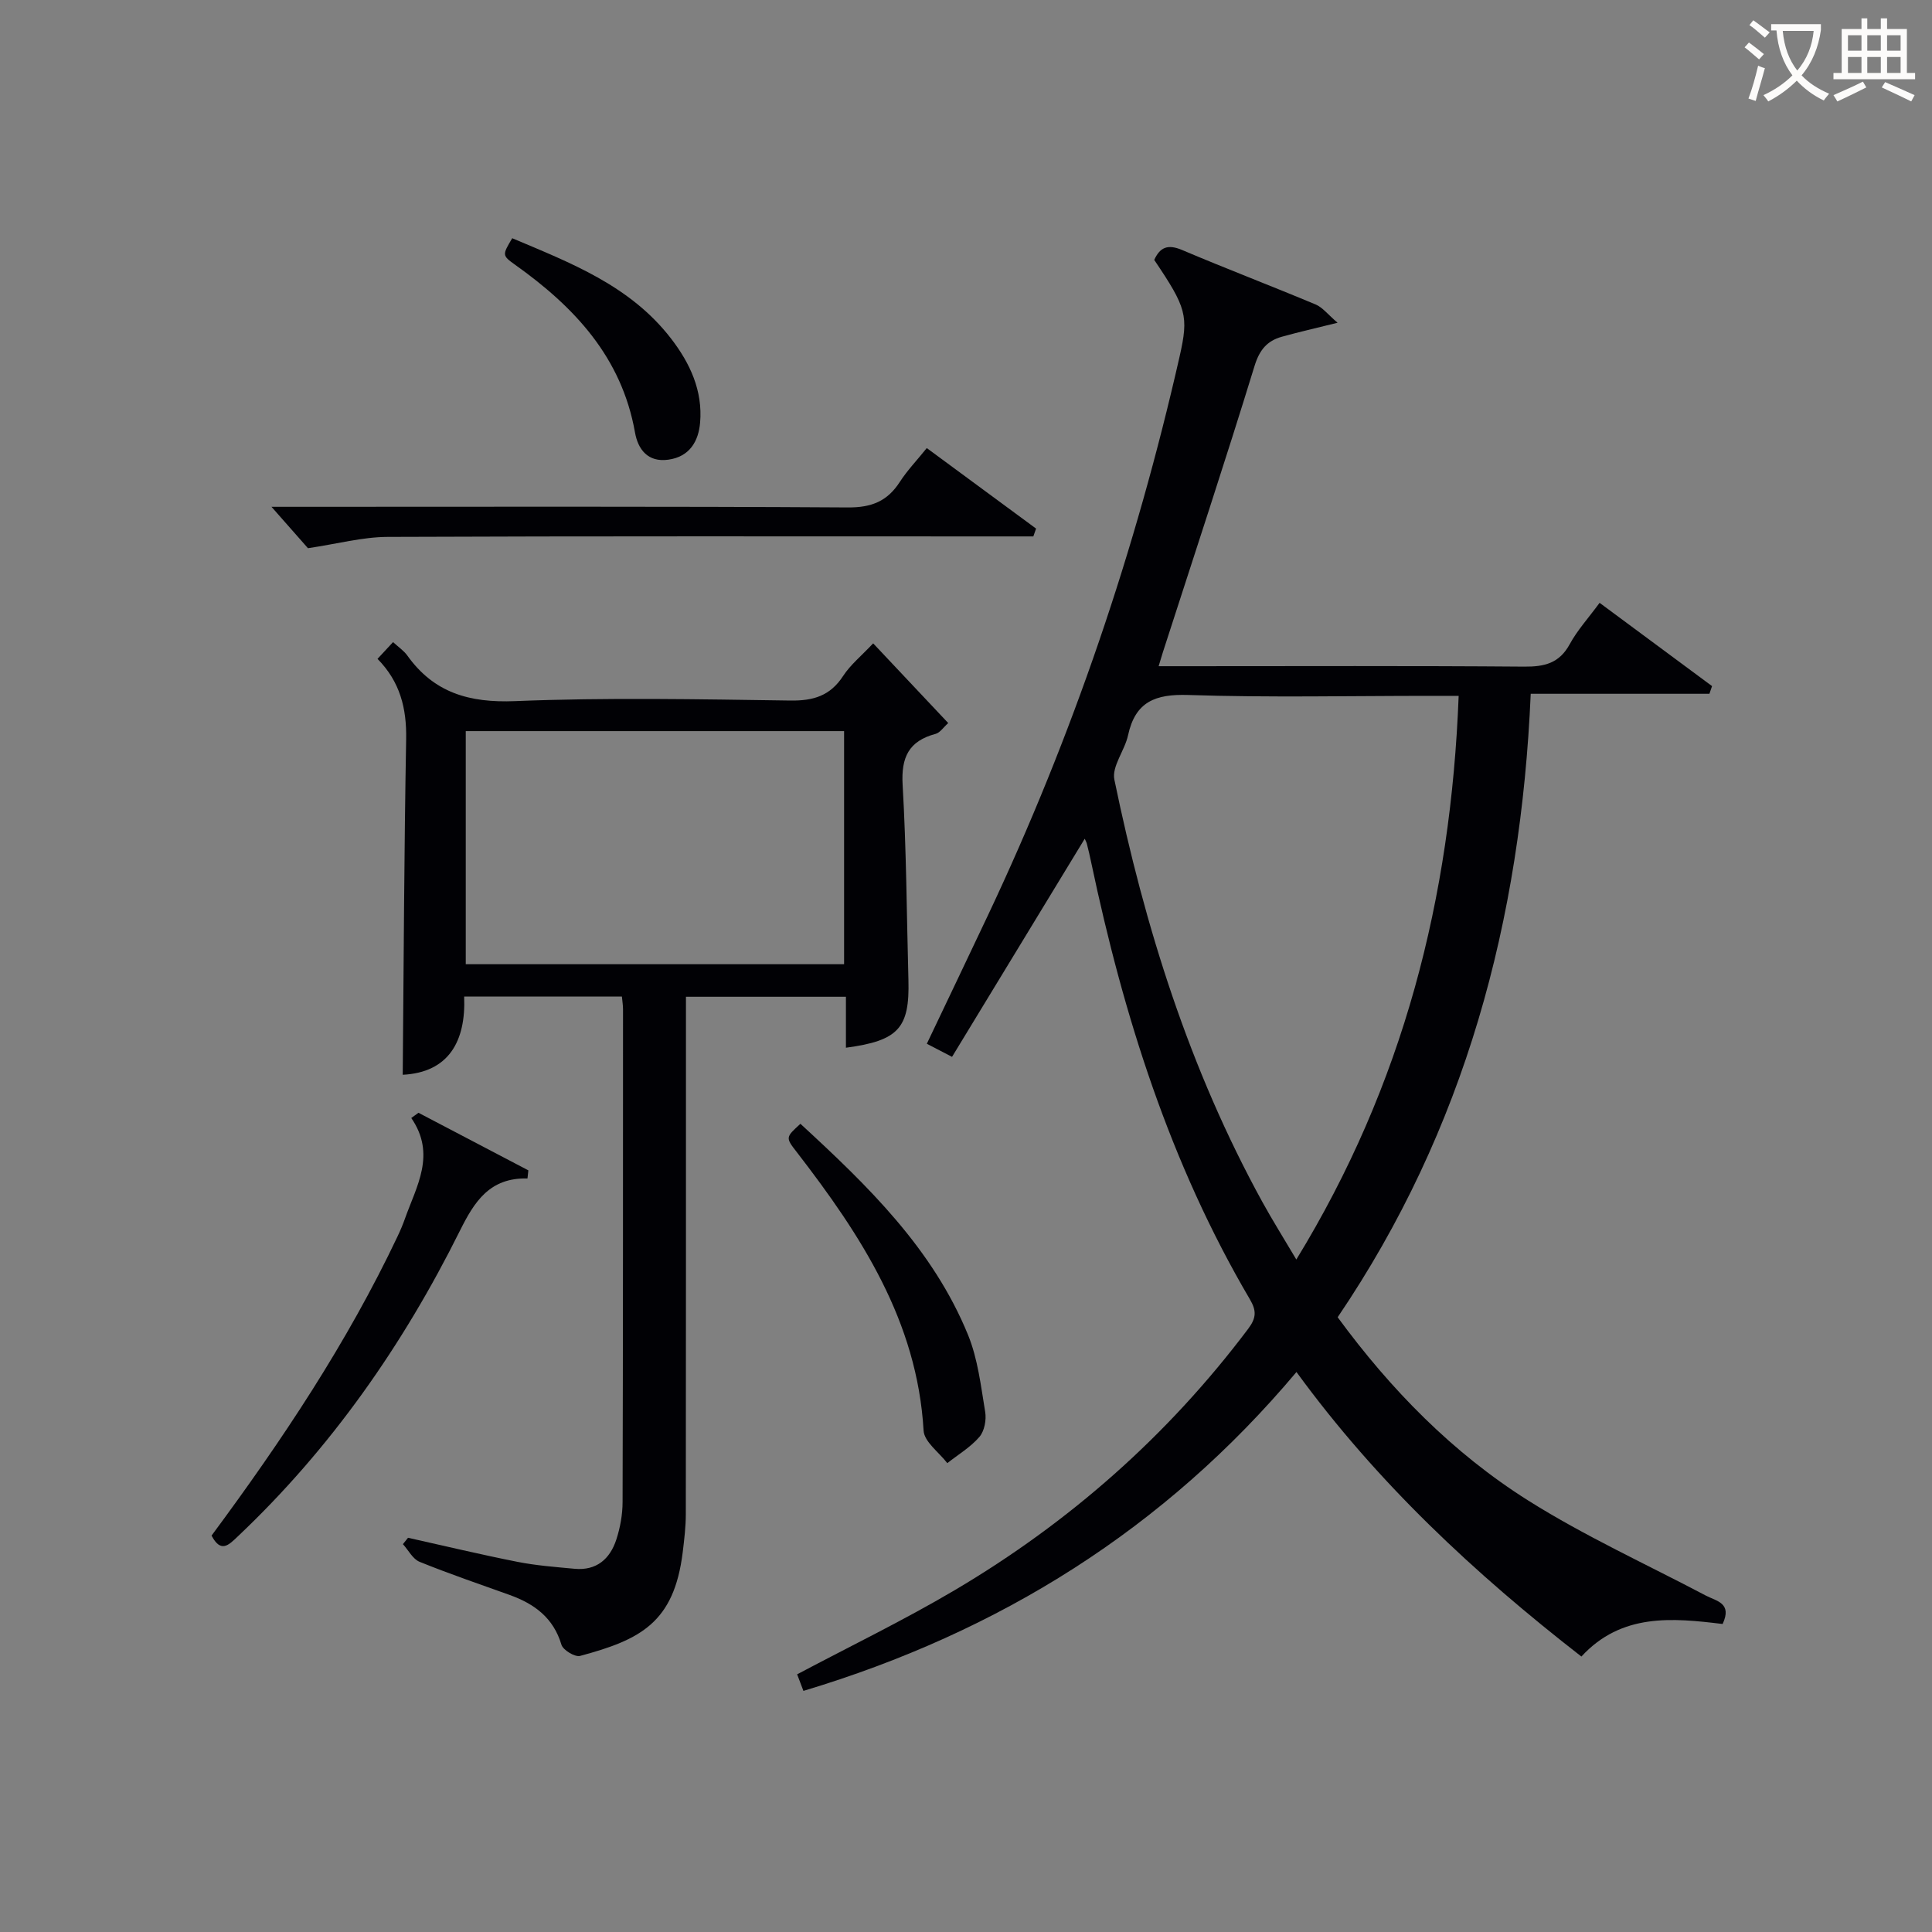
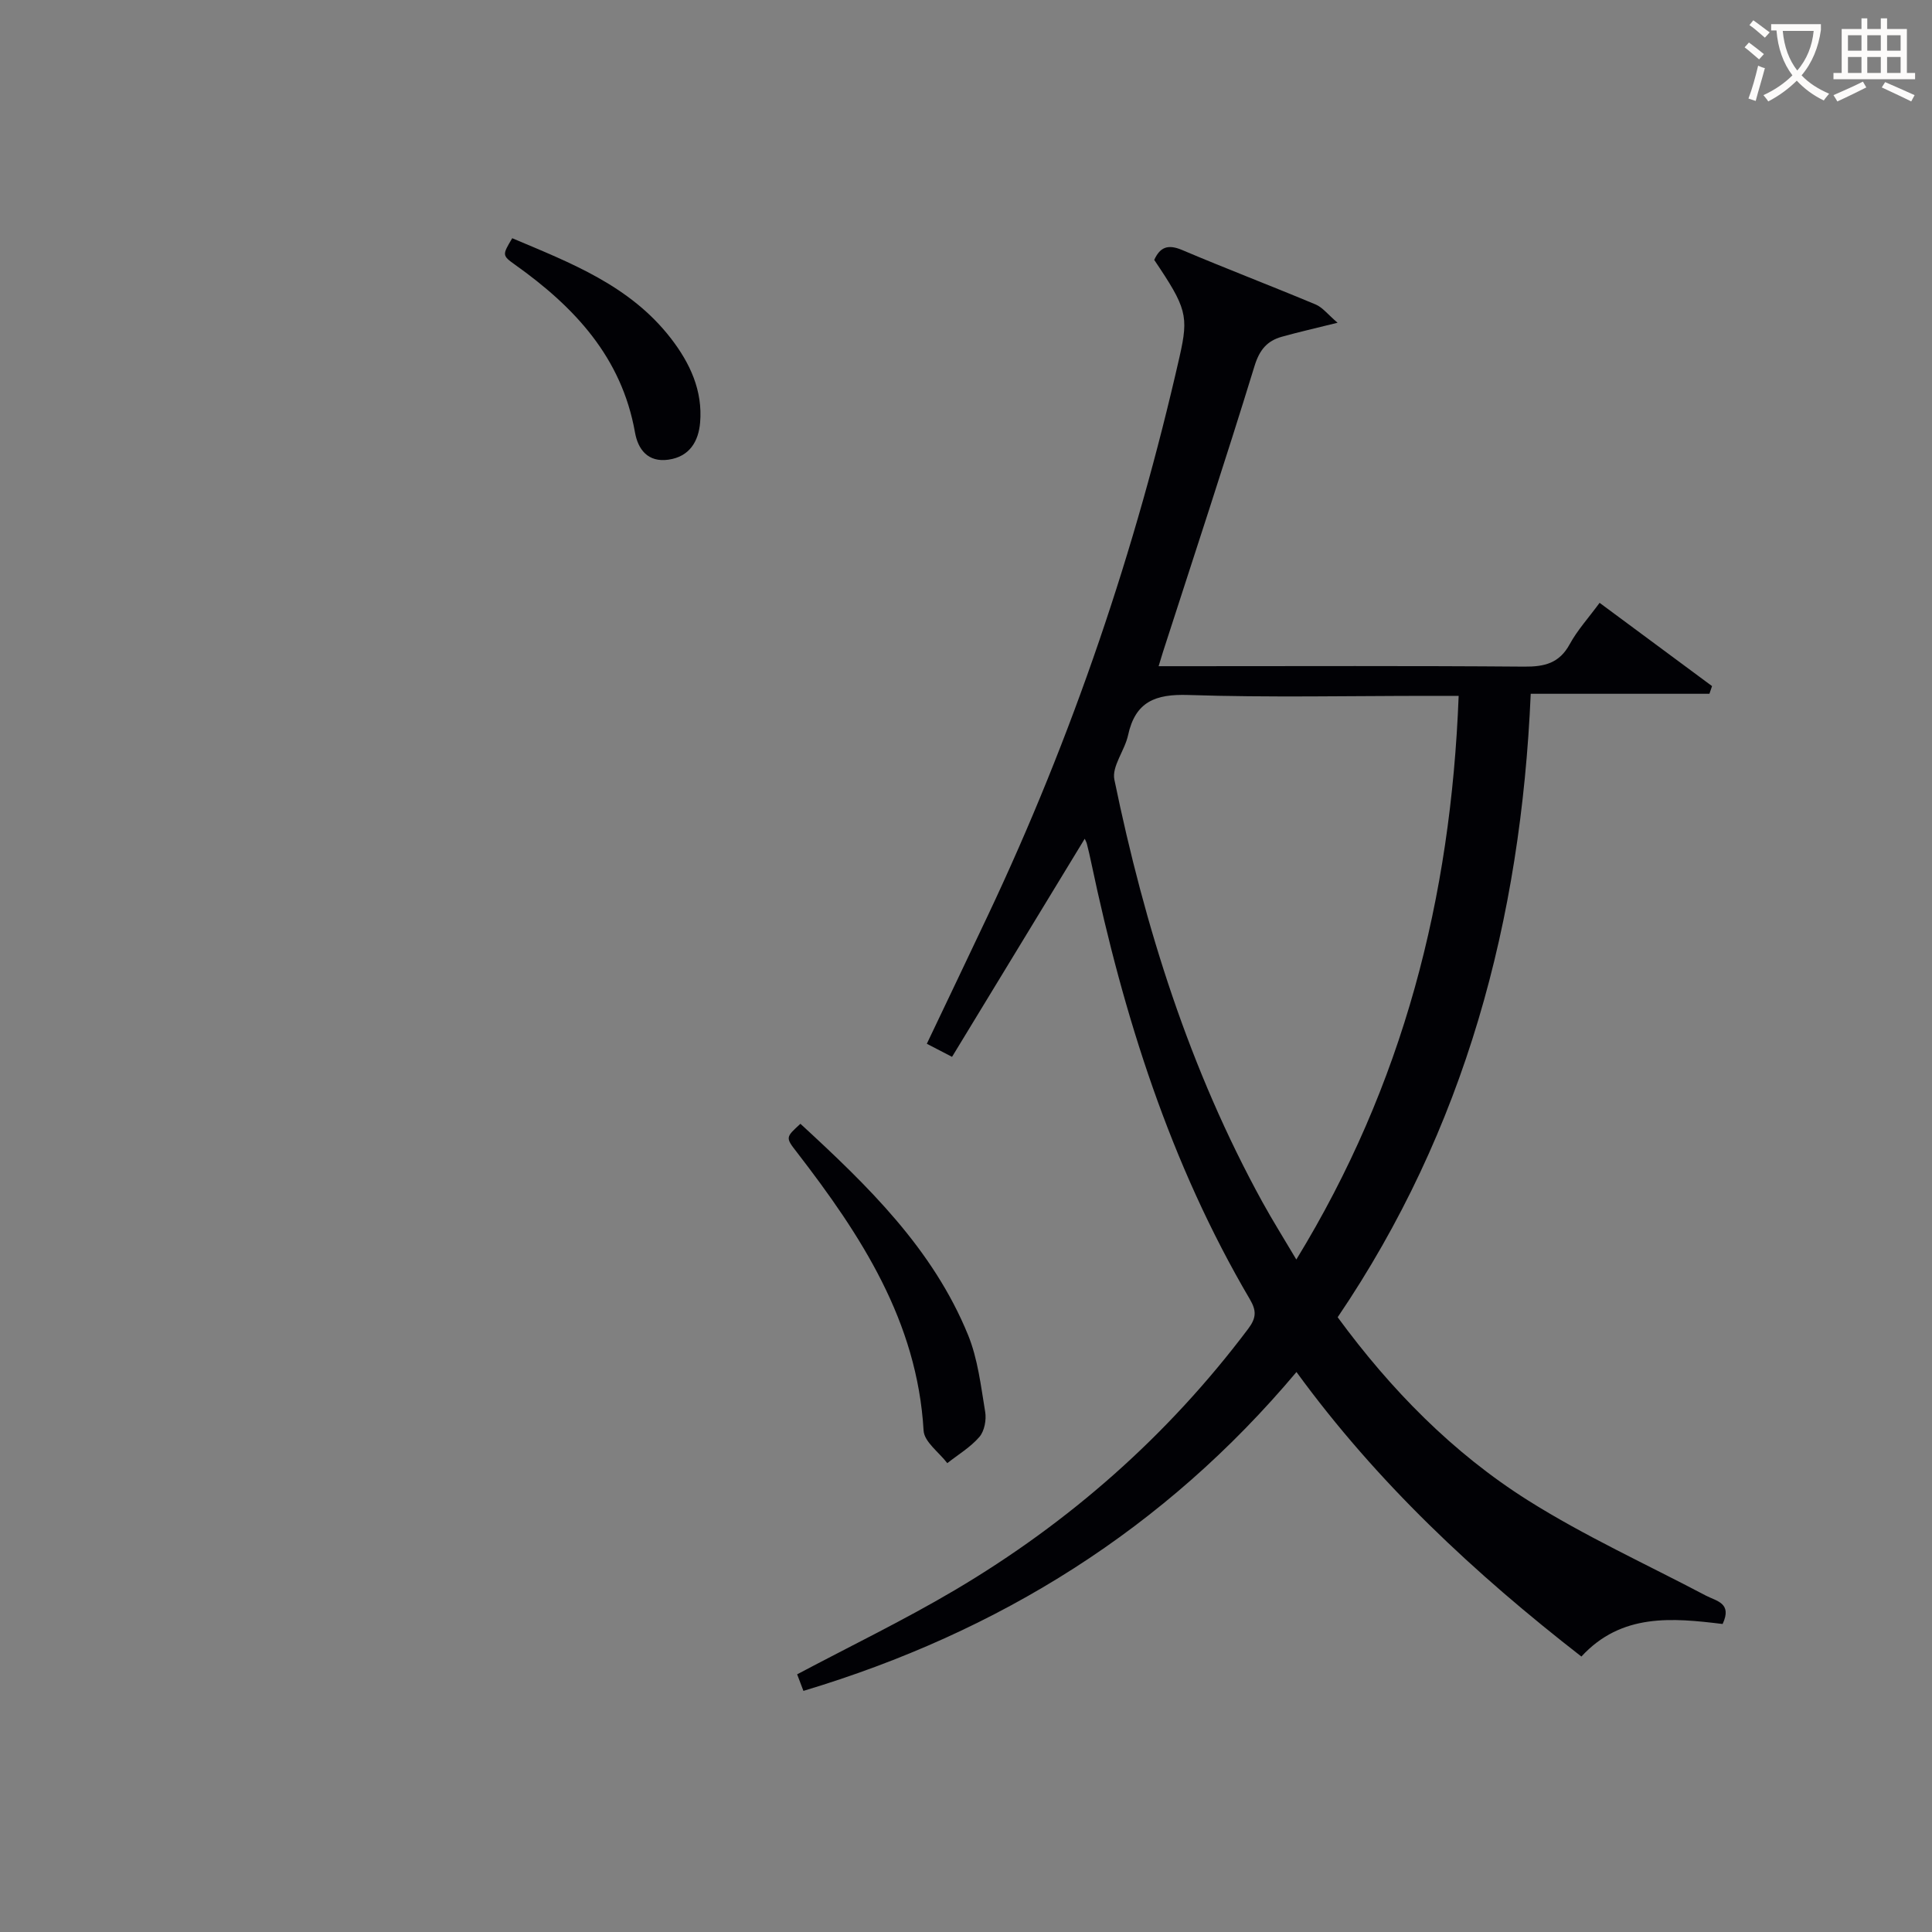
<svg xmlns="http://www.w3.org/2000/svg" enable-background="new 0 0 400 400" viewBox="0 0 400 400">
  <rect x="0" y="0" width="400" height="400" fill="#808080" stroke="none" />
  <g fill="#010105">
    <path d="m166.34 350.08c-.55-1.46-.95-2.5-1.3-3.43 11.01-5.84 22.07-11.19 32.62-17.42 23.75-14.04 44.12-31.99 60.76-54.11 1.72-2.29 1.73-3.77.35-6.12-16.52-28.1-26.16-58.71-32.84-90.4-.27-1.3-.57-2.6-.9-3.88-.1-.41-.33-.78-.45-1.07-9.14 15.02-18.25 30-27.47 45.16-2.29-1.19-3.57-1.85-5.22-2.71 4.29-9.01 8.49-17.79 12.65-26.59 17.52-37.08 30.6-75.7 39.68-115.68 1.92-8.47 1.43-10.11-5.25-20.02 1.18-2.58 2.76-3.32 5.75-2.06 9.17 3.89 18.48 7.44 27.67 11.29 1.45.61 2.54 2.08 4.54 3.78-4.62 1.15-8.11 1.94-11.54 2.9-3.07.86-4.63 2.72-5.66 6.08-6.09 19.82-12.6 39.5-18.97 59.24-.24.76-.46 1.52-.88 2.89h5.73c23.33 0 46.65-.1 69.98.09 4.19.03 7.25-.7 9.4-4.64 1.57-2.89 3.86-5.4 6.19-8.57 7.83 5.8 15.56 11.52 23.28 17.24-.18.53-.36 1.06-.54 1.59-12.13 0-24.25 0-37 0-2.03 46.92-13.62 90.21-39.97 129.08 10.99 14.99 23.81 28.08 39.39 37.91 11.76 7.41 24.52 13.22 36.84 19.72 2.21 1.16 5.5 1.52 3.47 5.88-10.36-1.26-20.93-2.29-29.24 6.74-22.14-17.21-42.28-35.98-58.99-58.91-27.28 32.46-61.45 53.82-102.08 66.02zm135.66-206.01c-2.42 0-4.21 0-6.01 0-16.66 0-33.33.37-49.98-.18-6.82-.22-10.95 1.38-12.46 8.34-.68 3.15-3.4 6.45-2.83 9.19 6.29 30.5 15.57 60.03 30.66 87.47 2.11 3.83 4.44 7.54 7.01 11.88 22.13-36.17 32-74.79 33.61-116.7z" />
-     <path d="m84.48 318.38c7.54 1.68 15.06 3.48 22.64 4.98 3.89.77 7.89 1.07 11.85 1.44 4.52.42 7.32-2.03 8.63-6.04.81-2.49 1.3-5.21 1.3-7.82.1-33.99.08-67.98.09-101.98 0-.8-.13-1.59-.23-2.63-10.84 0-21.43 0-32.66 0 .38 9.32-3.25 15.71-12.72 16.19.21-23 .29-46.26.71-69.5.11-6.35-1.24-11.85-5.93-16.61 1.06-1.14 2.05-2.21 3.22-3.47 1.1 1.02 2.22 1.76 2.95 2.78 5.53 7.74 12.86 9.82 22.31 9.44 18.96-.77 37.98-.39 56.98-.12 4.78.07 8.26-.97 10.94-5.09 1.52-2.33 3.8-4.17 6.22-6.75 5.13 5.45 10.19 10.81 15.54 16.5-.99.88-1.69 1.99-2.61 2.24-5.56 1.48-7.16 4.85-6.83 10.56.78 13.45.84 26.94 1.2 40.41.27 9.95-2.06 12.56-12.94 14.01 0-3.44 0-6.84 0-10.55-11.08 0-21.68 0-33.12 0v5.59c0 33.83.01 67.65-.03 101.48 0 2.64-.32 5.3-.64 7.93-1.8 14.61-8.78 18.12-21.25 21.47-1.06.28-3.53-1.21-3.86-2.32-1.66-5.57-5.59-8.45-10.69-10.29-6.24-2.24-12.53-4.38-18.67-6.87-1.42-.57-2.32-2.41-3.46-3.66.34-.44.7-.88 1.06-1.32zm90.28-167.01c-26.28 0-52.31 0-78.33 0v48.26h78.33c0-16.21 0-32.12 0-48.26z" />
-     <path d="m56.21 104.93h4.85c38.17 0 76.33-.11 114.5.13 4.9.03 8.16-1.29 10.74-5.29 1.52-2.35 3.49-4.41 5.58-7 7.67 5.65 15.15 11.16 22.63 16.67-.19.54-.38 1.08-.57 1.62-2.24 0-4.47 0-6.71 0-42.33 0-84.67-.08-127 .1-5.17.02-10.34 1.43-16.47 2.34-1.85-2.1-4.68-5.31-7.55-8.57z" />
-     <path d="m43.8 317.93c14.66-19.79 28.08-39.94 38.51-61.95.57-1.2 1.09-2.42 1.53-3.67 2.39-6.74 6.5-13.3 1.31-20.84.5-.36.99-.72 1.49-1.08 7.58 3.97 15.17 7.94 22.75 11.92-.06.56-.12 1.12-.18 1.68-7.85-.21-11.02 4.85-13.98 10.8-11.78 23.68-26.74 45.11-46.05 63.36-1.84 1.74-3.45 3.45-5.38-.22z" />
    <path d="m165.72 232.67c13.86 12.76 27.41 25.83 34.71 43.73 2.02 4.96 2.65 10.54 3.54 15.9.28 1.66-.15 3.98-1.19 5.19-1.84 2.14-4.4 3.66-6.65 5.44-1.71-2.24-4.77-4.4-4.91-6.74-1.32-22.66-12.99-40.46-26.22-57.61-2.4-3.07-2.36-3.11.72-5.91z" />
    <path d="m106.05 49.32c12.06 5.1 24.38 9.78 32.84 20.72 3.99 5.16 6.62 10.85 6.06 17.46-.33 3.85-2.16 7.05-6.56 7.67-4.29.61-6.31-2.18-6.92-5.63-2.76-15.59-12.55-25.99-24.82-34.72-2.72-1.94-2.66-2.03-.6-5.5z" />
  </g>
  <path d="m362.1 8.8c1.1.8 2.1 1.6 3.1 2.4l-1 1.1c-1.3-1.1-2.3-2-3-2.5zm1.9 4.8c.5.2.9.4 1.4.5-.6 2.3-1.3 4.5-1.9 6.8l-1.5-.5c.8-2.1 1.4-4.3 2-6.8zm-1-9.4c1.3.9 2.4 1.8 3.4 2.5l-1 1.1c-1.4-1.2-2.4-2.1-3.2-2.6zm3.7 2.2v-1.4h10.3v1.2c-.5 3.6-1.8 6.8-4 9.4 1.5 1.6 3.4 2.8 5.7 3.8-.3.4-.7.8-1.1 1.4-2.3-1.1-4.1-2.5-5.6-4.1-1.6 1.6-3.6 3.1-5.9 4.3-.3-.5-.7-.9-1-1.3 2.4-1.1 4.4-2.5 6-4.1-1.9-2.5-3-5.6-3.3-9.3h-1.1zm8.8 0h-6.4c.3 3.3 1.3 6 3 8.2 2-2.3 3.1-5.1 3.4-8.2z" fill="#fcfbfa" />
  <path d="m385.3 3.8h1.3v2.2h2.8v-2.2h1.3v2.2h4.1v9.1h1.7v1.3h-16.9v-1.3h1.7v-9.1h4.1v-2.2zm.4 13.1.7 1.2c-1.8.9-3.8 1.9-6 2.9-.2-.4-.5-.8-.8-1.3 2.3-1 4.3-1.9 6.1-2.8zm-3.1-6.4h2.8v-3.2h-2.8zm0 4.6h2.8v-3.3h-2.8zm4-4.6h2.8v-3.2h-2.8zm0 4.6h2.8v-3.3h-2.8zm3.7 1.9c2.1.9 4.1 1.8 6.1 2.7l-.7 1.3c-2.2-1.1-4.2-2-6.1-2.9zm3.2-9.7h-2.8v3.2h2.8zm-2.8 7.8h2.8v-3.3h-2.8z" fill="#fcfbfa" />
</svg>